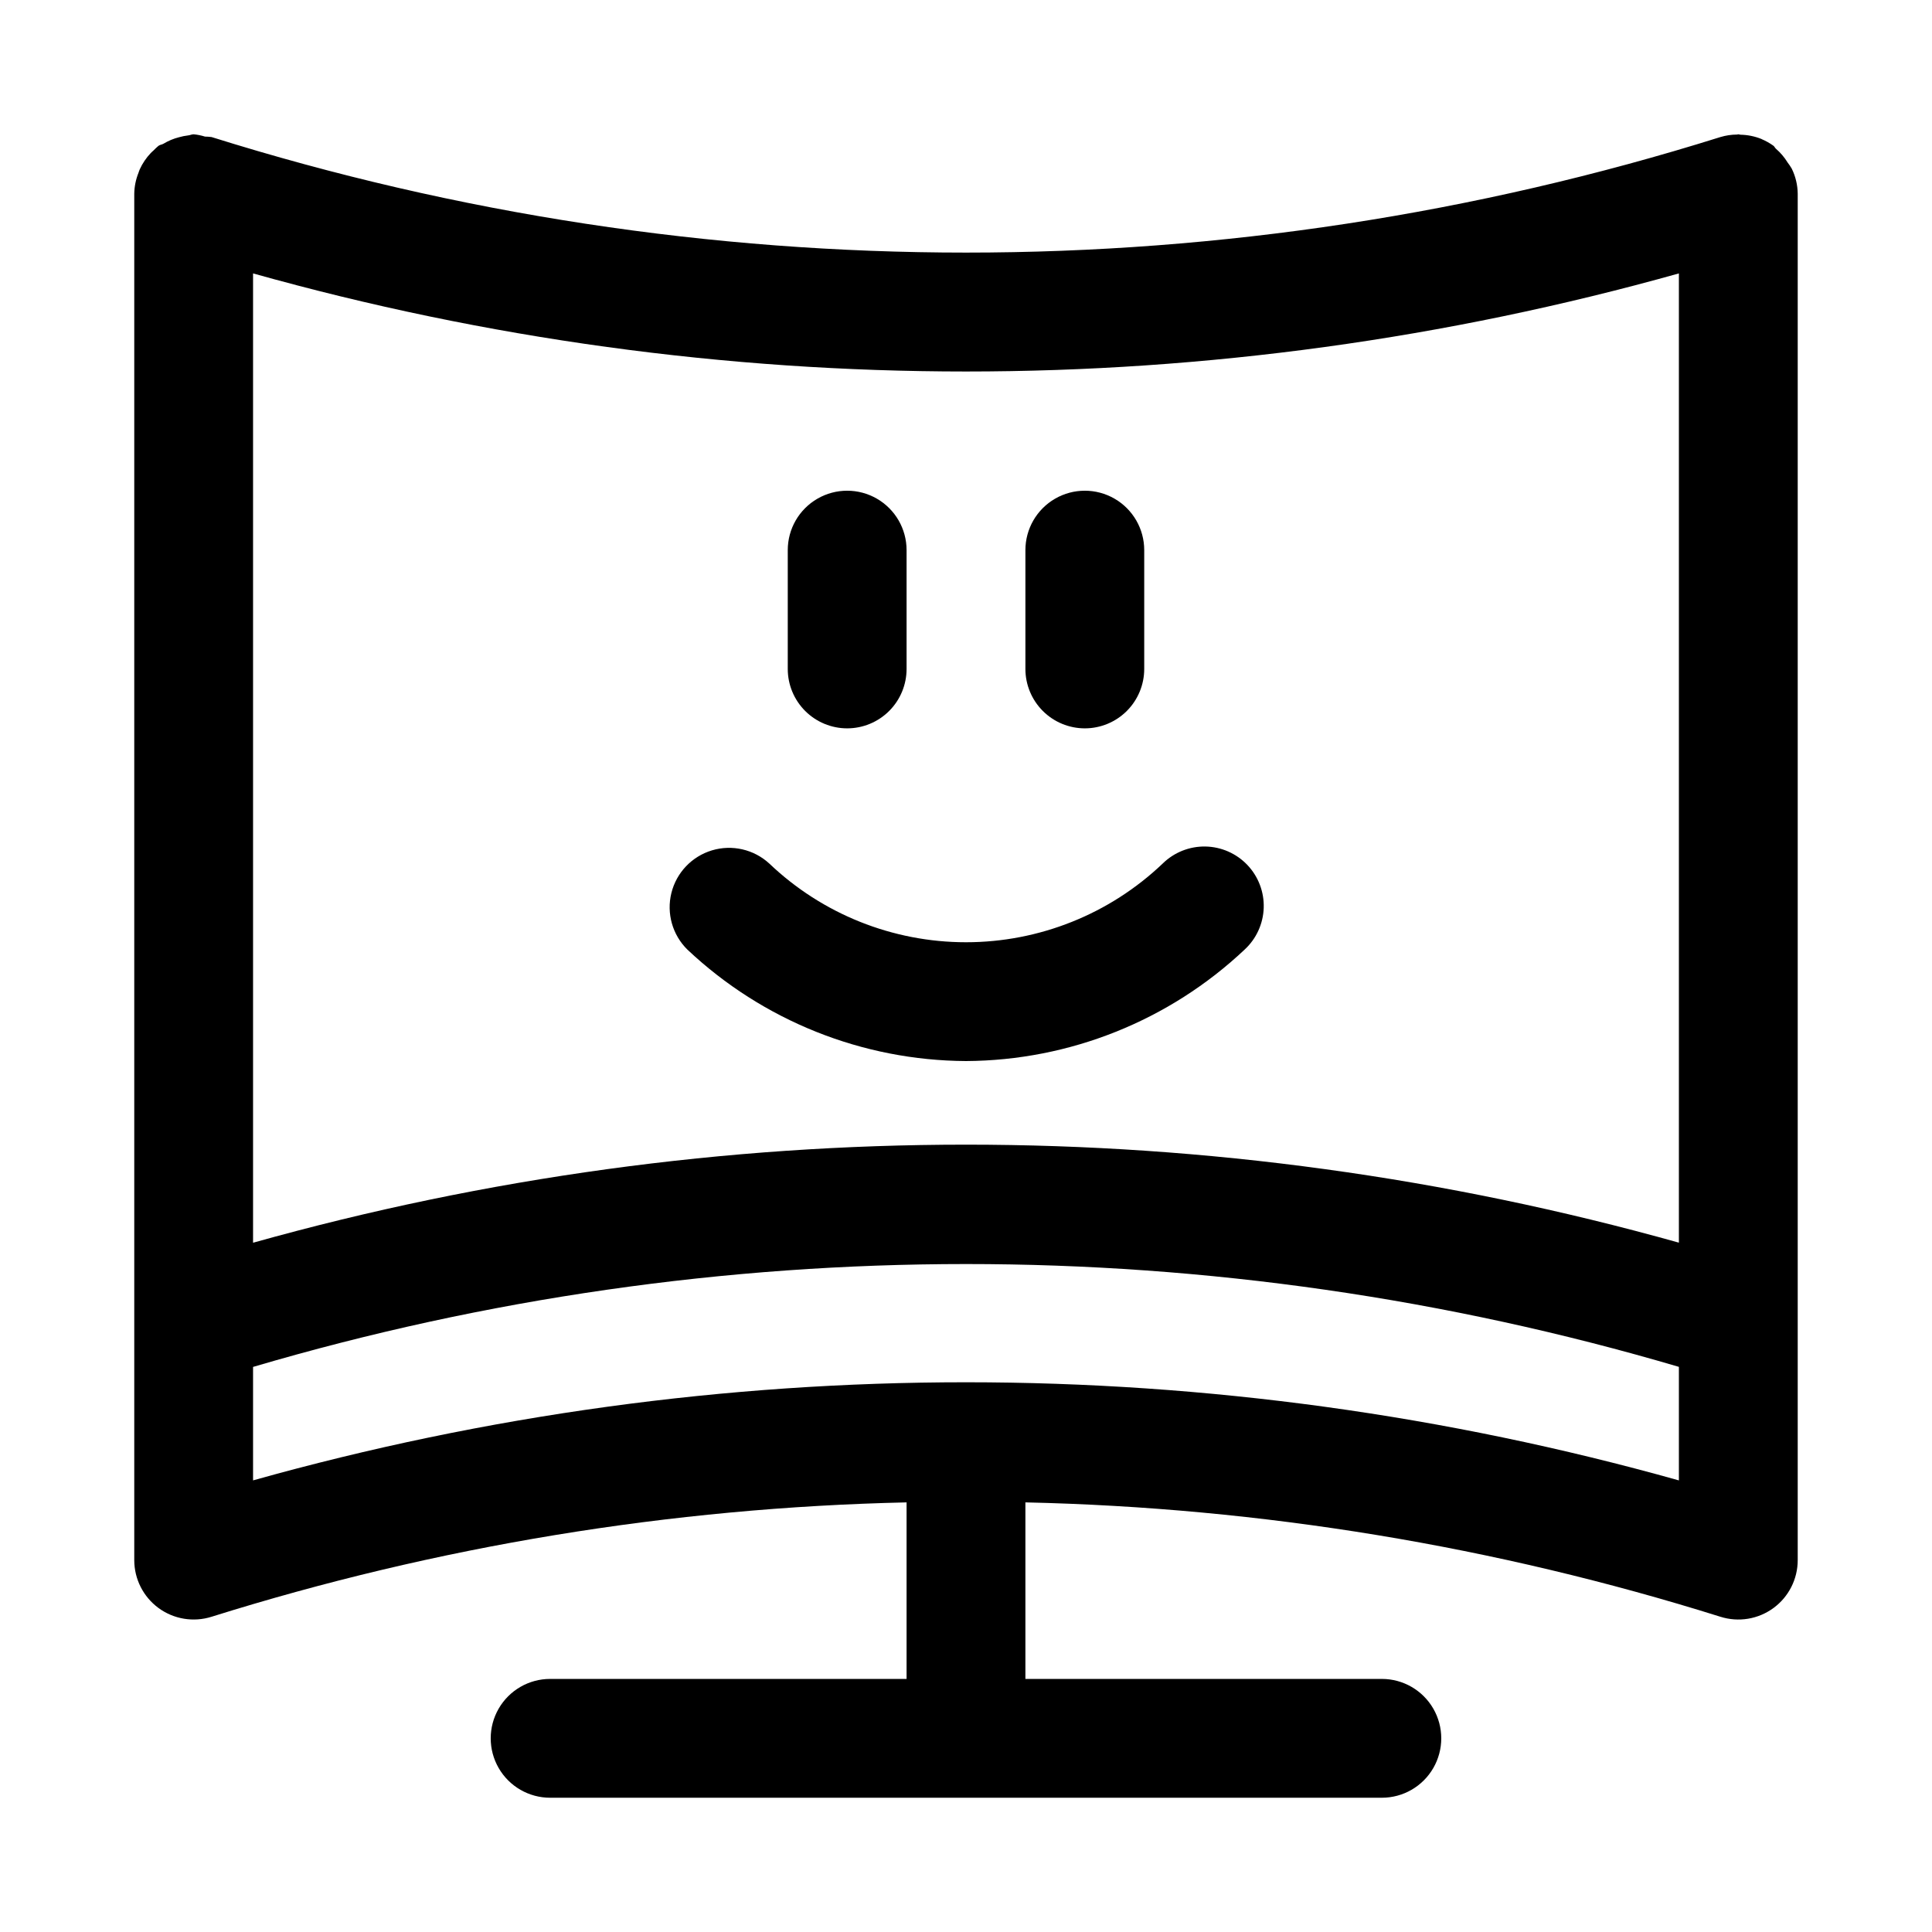
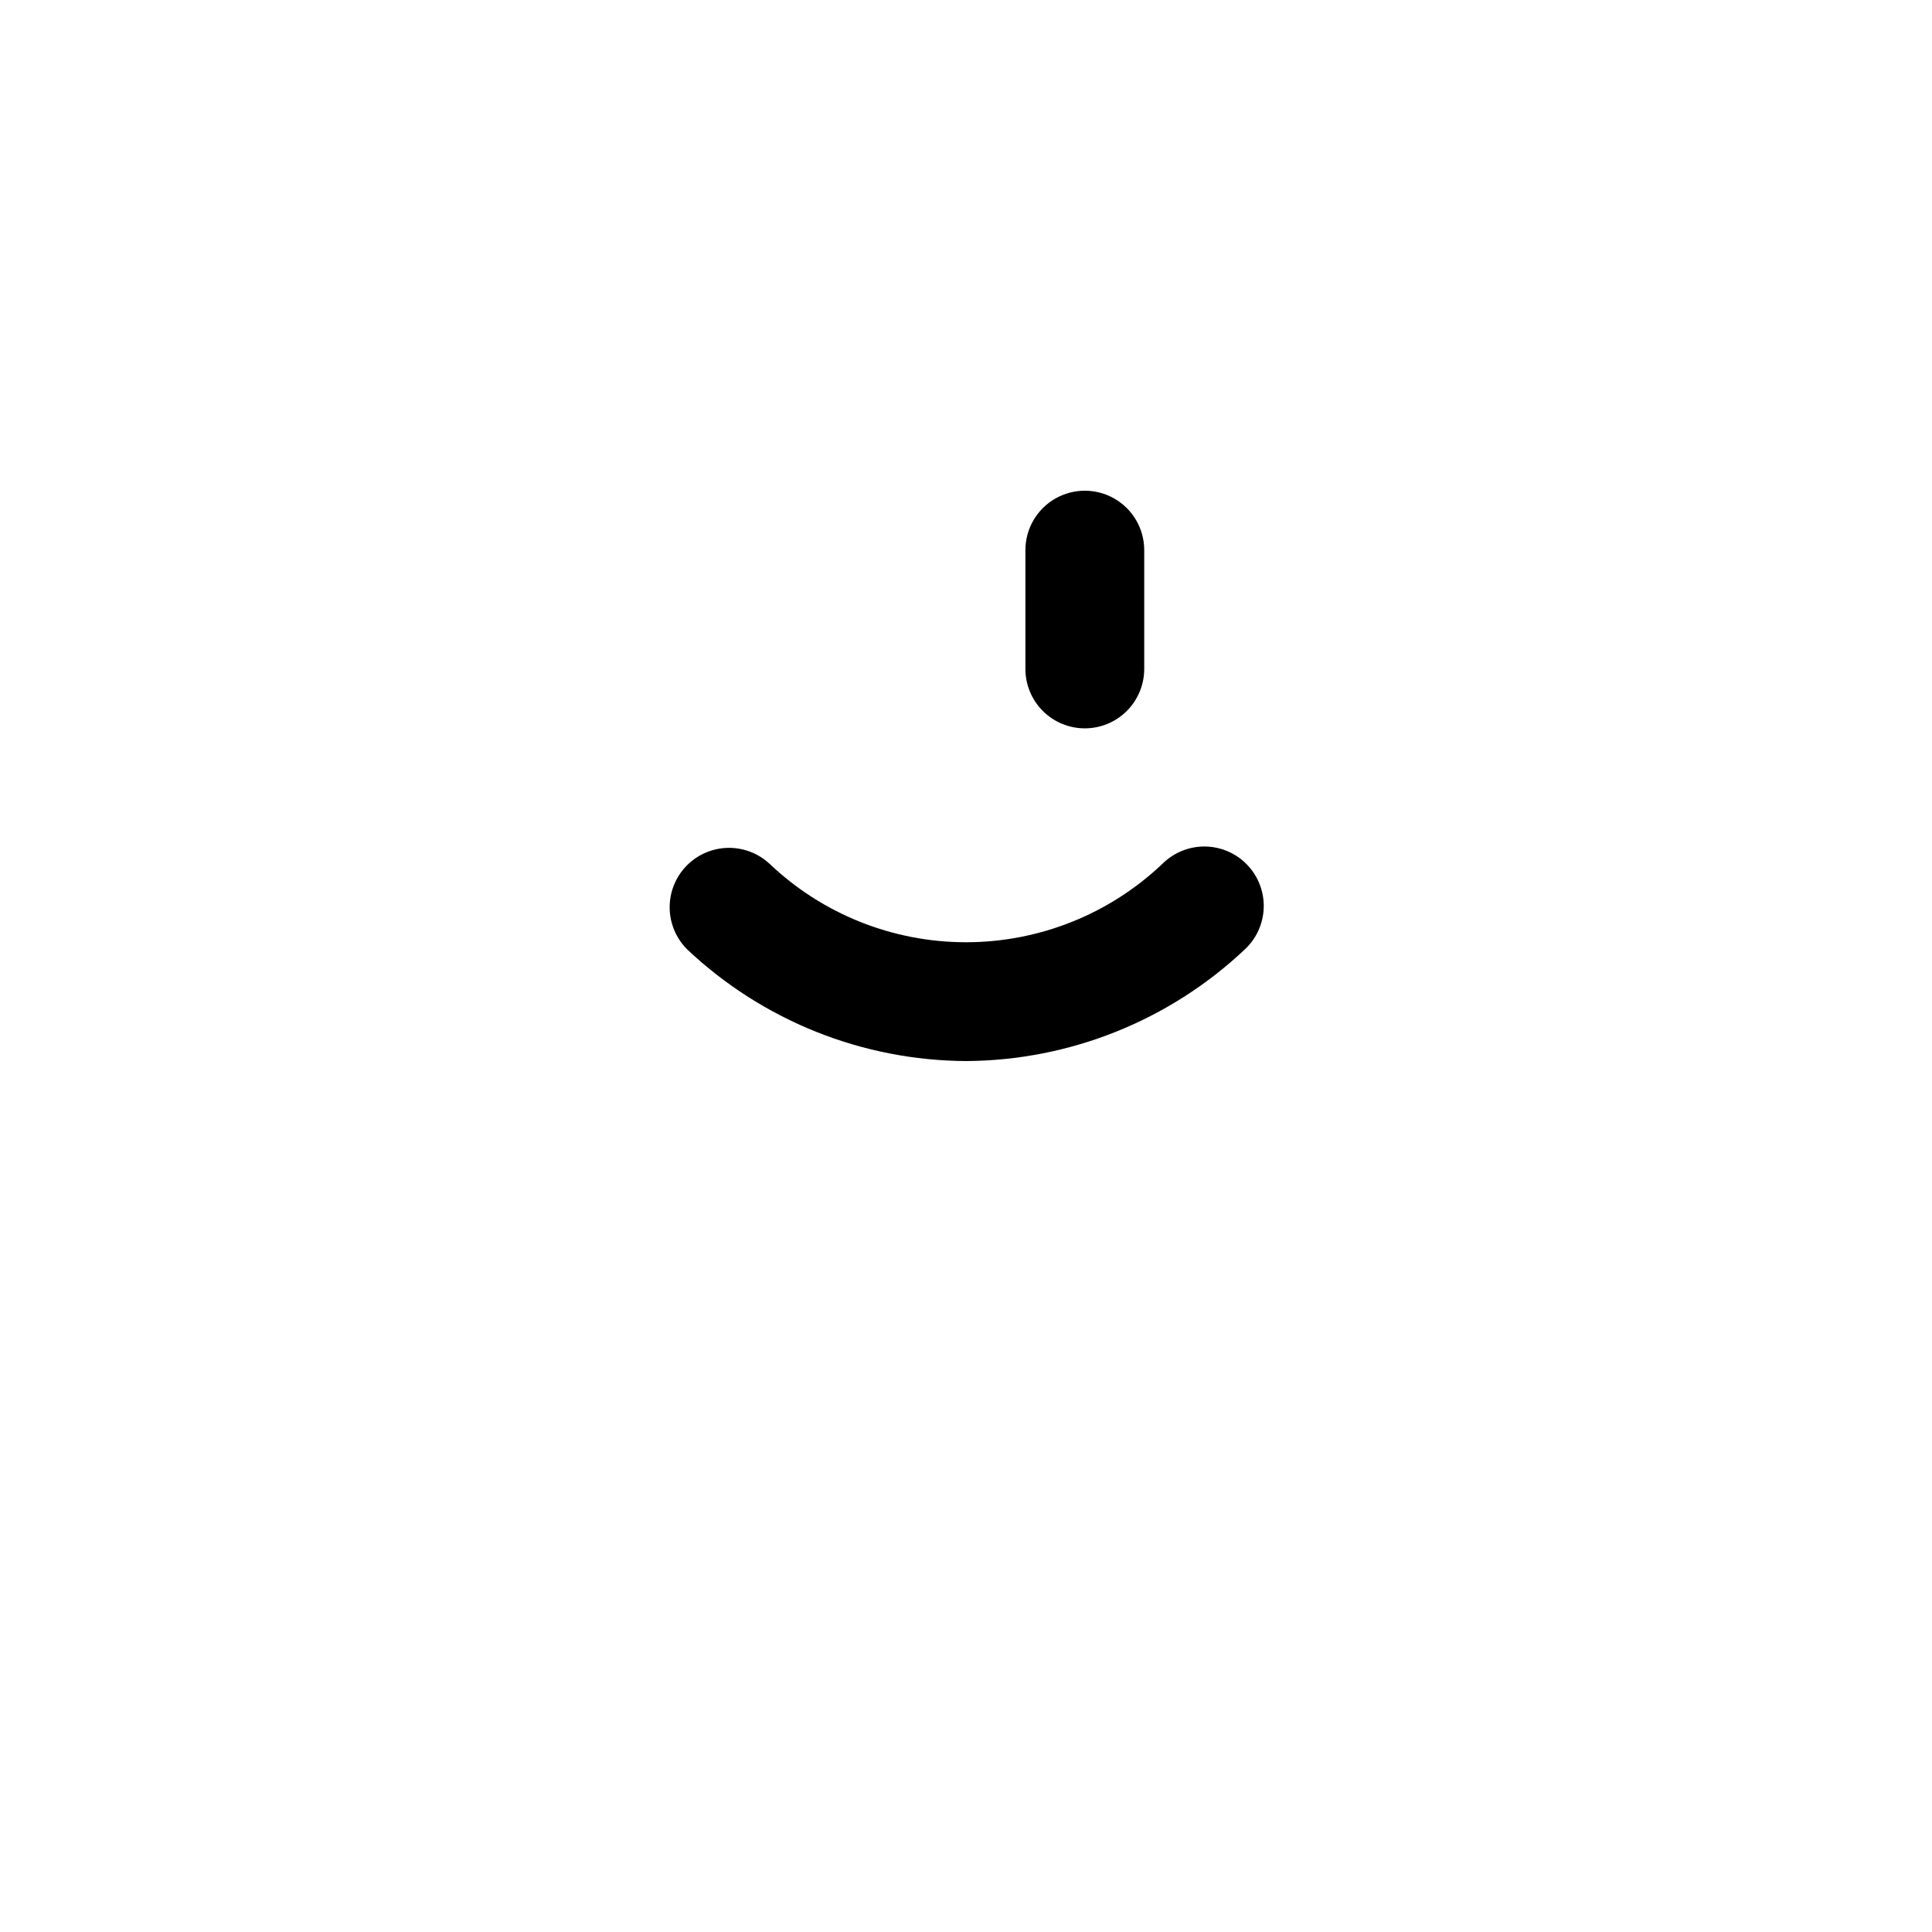
<svg xmlns="http://www.w3.org/2000/svg" fill="#000000" width="800px" height="800px" version="1.1" viewBox="144 144 512 512">
  <g>
-     <path d="m617.72 187.04c-0.832-1.359-1.867-2.578-3.074-3.621-0.266-0.223-0.379-0.57-0.66-0.789-0.957-0.688-1.984-1.27-3.066-1.73l-0.156-0.086h-0.004c-1.754-0.699-3.621-1.078-5.508-1.113-0.203-0.004-0.375-0.113-0.582-0.113-0.129 0-0.23 0.07-0.359 0.074v-0.004c-1.484 0.012-2.957 0.234-4.379 0.66-130.16 40.828-269.71 40.828-399.87 0-0.574-0.074-1.152-0.113-1.734-0.121-0.977-0.305-1.984-0.508-3.004-0.609-0.516 0-0.945 0.246-1.449 0.293-0.84 0.098-1.672 0.266-2.481 0.5-1.43 0.367-2.793 0.938-4.055 1.699-0.418 0.25-0.926 0.266-1.324 0.555v-0.004c-0.457 0.383-0.891 0.789-1.305 1.219-0.262 0.242-0.52 0.453-0.766 0.715h0.004c-1.203 1.266-2.188 2.723-2.91 4.312-0.137 0.305-0.223 0.613-0.34 0.926-0.707 1.762-1.086 3.633-1.117 5.527v362.11c0 5.016 2.391 9.73 6.434 12.699 4.047 2.965 9.262 3.824 14.047 2.316 59.668-18.711 121.68-28.914 184.19-30.312v46.785h-94.465c-5.625 0-10.82 3.004-13.633 7.875-2.812 4.871-2.812 10.871 0 15.742 2.812 4.871 8.008 7.871 13.633 7.871h220.42c5.625 0 10.82-3 13.633-7.871 2.812-4.871 2.812-10.871 0-15.742-2.812-4.871-8.008-7.875-13.633-7.875h-94.465v-46.785c62.52 1.391 124.53 11.594 184.19 30.312 4.785 1.512 10.004 0.656 14.051-2.312 4.047-2.965 6.434-7.684 6.43-12.703v-362.11c-0.027-2.305-0.566-4.574-1.582-6.644-0.336-0.57-0.703-1.121-1.109-1.645zm-28.797 29.418v256.86c-123.57-34.637-254.29-34.629-377.86 0.02v-256.88c123.57 34.66 254.29 34.66 377.86 0zm-377.86 319.86v-30.07c123.33-36.344 254.52-36.352 377.86-0.016v30.09c-123.57-34.672-254.29-34.672-377.86-0.004z" />
-     <path d="m368.51 337.02c4.176 0 8.18-1.66 11.133-4.613s4.609-6.957 4.609-11.133v-31.488c0-5.625-3-10.82-7.871-13.633-4.871-2.812-10.875-2.812-15.746 0-4.871 2.812-7.871 8.008-7.871 13.633v31.488c0 4.176 1.66 8.18 4.613 11.133s6.957 4.613 11.133 4.613z" />
    <path d="m431.49 337.02c4.176 0 8.18-1.66 11.133-4.613 2.949-2.953 4.609-6.957 4.609-11.133v-31.488c0-5.625-3-10.82-7.871-13.633s-10.875-2.812-15.746 0c-4.871 2.812-7.871 8.008-7.871 13.633v31.488c0 4.176 1.66 8.18 4.613 11.133 2.949 2.953 6.957 4.613 11.133 4.613z" />
    <path d="m400 425.19c27.461-0.145 53.844-10.699 73.832-29.535 3.102-2.859 4.926-6.844 5.066-11.062 0.137-4.219-1.426-8.316-4.336-11.371-2.91-3.059-6.926-4.816-11.145-4.887-4.219-0.066-8.289 1.562-11.297 4.519-14.055 13.387-32.715 20.852-52.121 20.852s-38.07-7.465-52.121-20.852c-4.094-3.769-9.871-5.098-15.199-3.5-5.328 1.602-9.414 5.894-10.754 11.293-1.336 5.402 0.277 11.105 4.242 15.008 19.984 18.836 46.367 29.391 73.832 29.535z" />
  </g>
</svg>